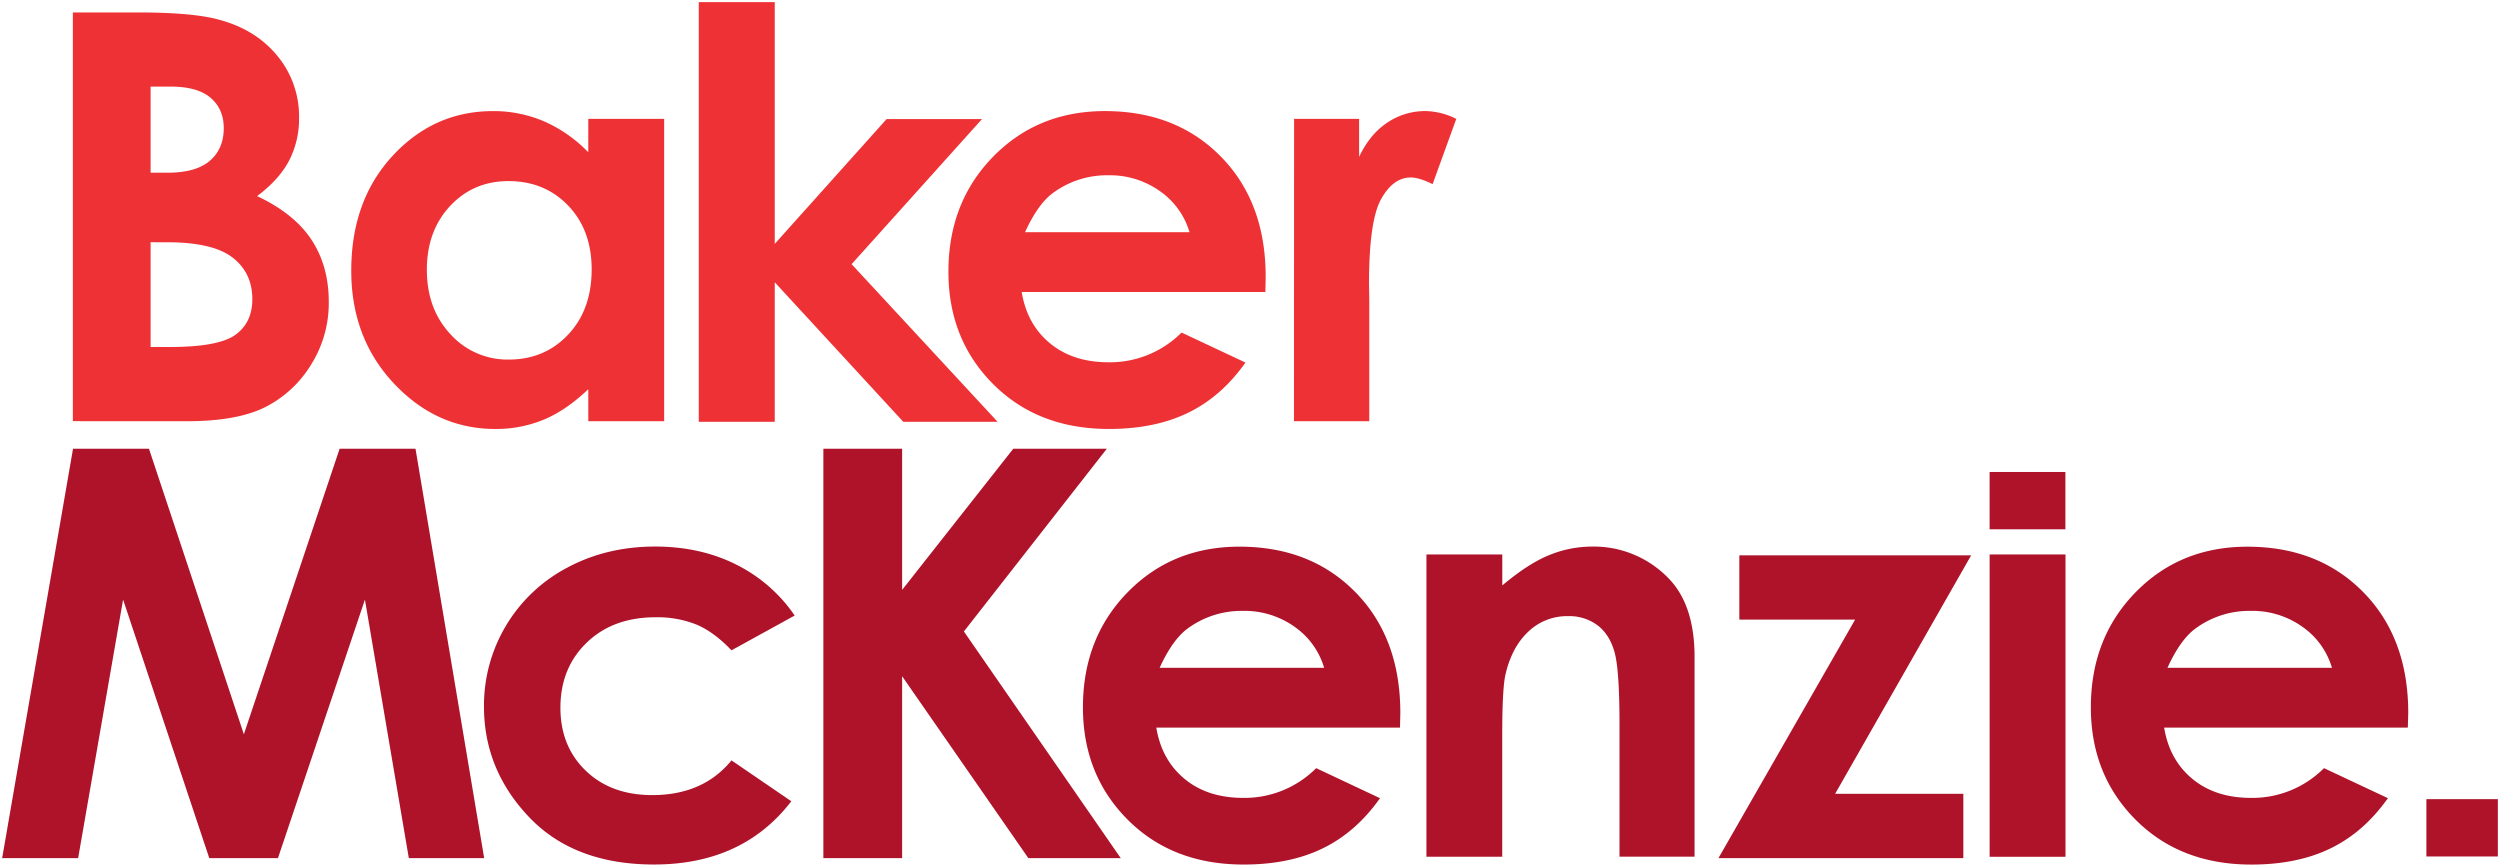
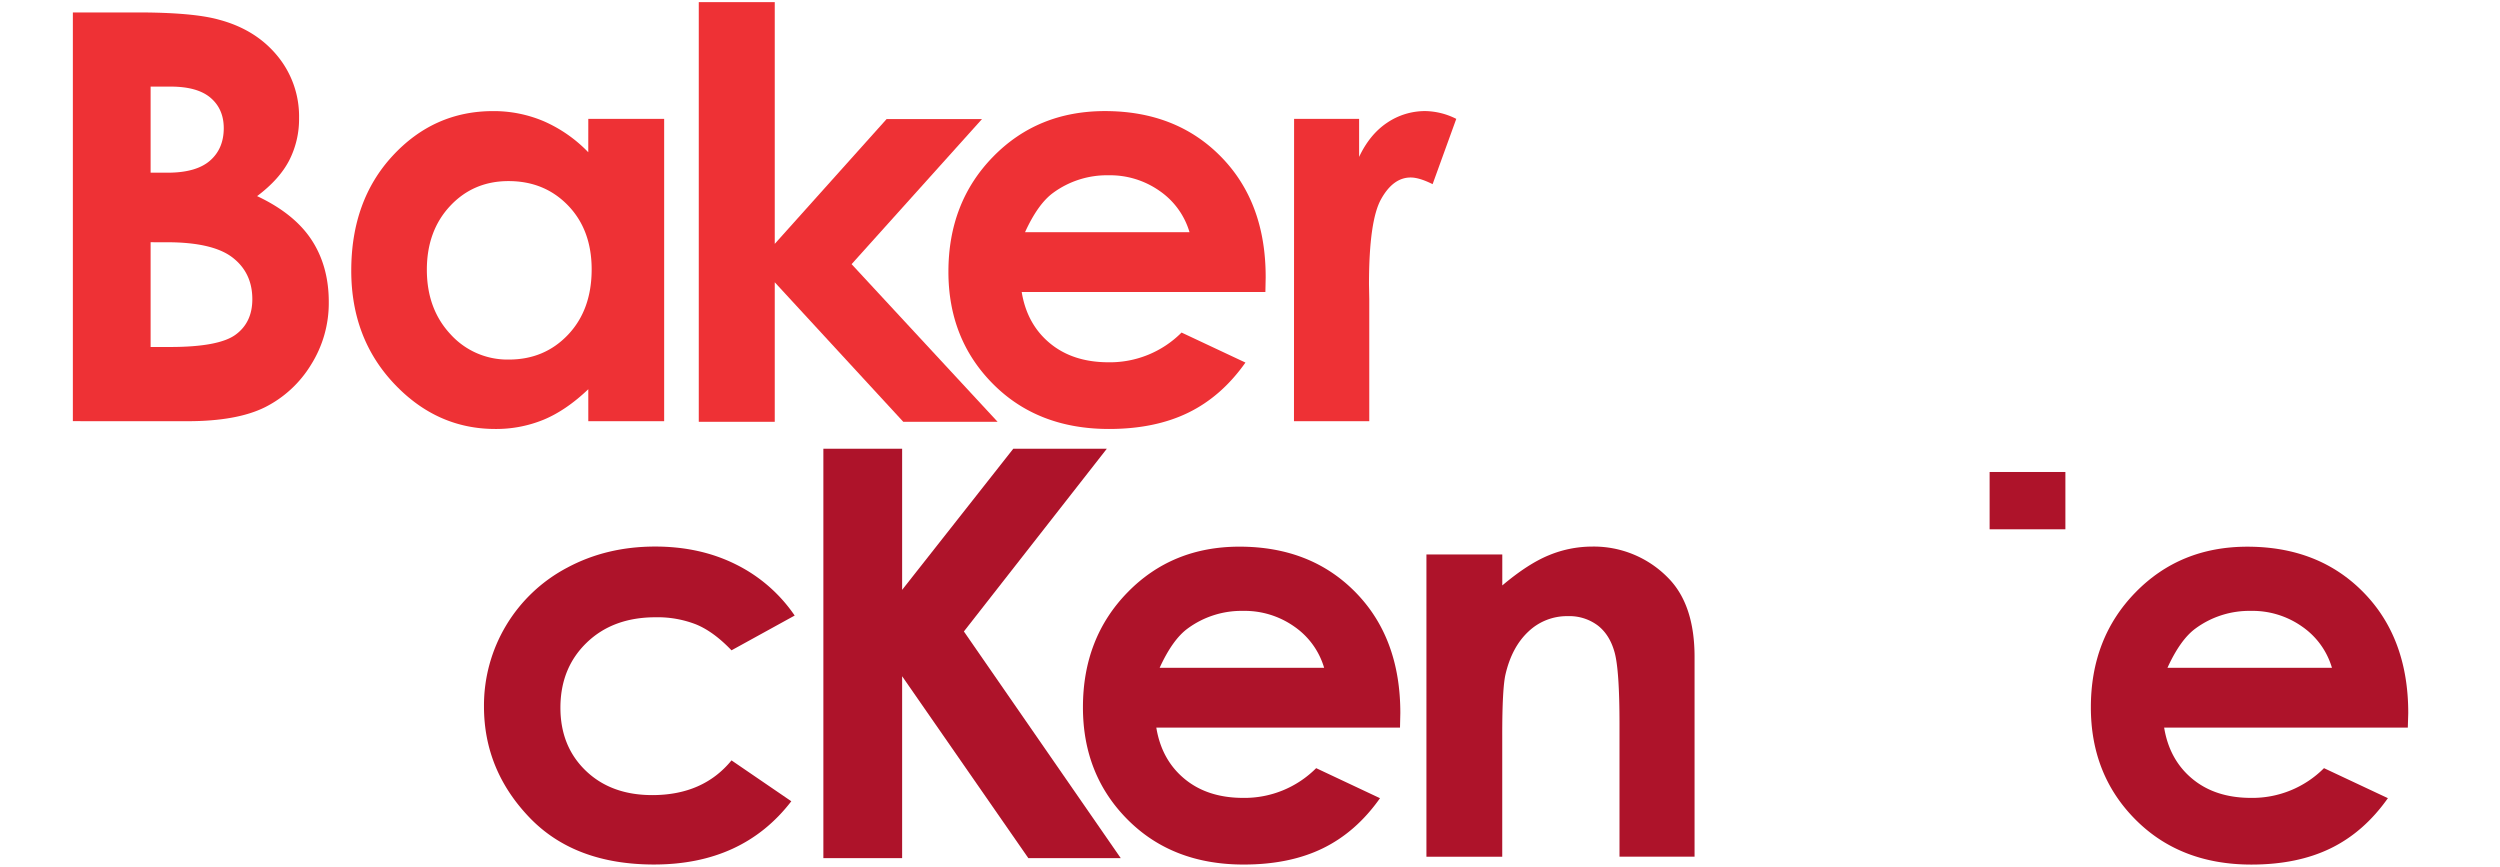
<svg xmlns="http://www.w3.org/2000/svg" width="1162" height="402.86" viewBox="0 0 307.446 106.59" version="1.1" id="svg8">
  <defs id="defs2">
    <style id="style18">.cls-1{fill:#ee3135;}.cls-2{fill:#ae132a;}</style>
  </defs>
  <g id="layer1" transform="translate(-8.315,-94.94)">
    <g id="g126" transform="translate(0.265,-0.265)">
      <path style="fill:#ee3135;stroke-width:0.265" class="cls-1" d="m 26.572,124.994 v 12.883 h 2.4 q 5.961,0 8.035,-1.503 2.074,-1.503 2.074,-4.374 0,-3.246 -2.434,-5.125 -2.434,-1.879 -8.086,-1.879 z m 0,-19.135 v 10.583 h 2.093 q 3.498,0 5.196,-1.468 1.699,-1.468 1.707,-3.993 0,-2.357 -1.614,-3.741 -1.614,-1.384 -4.905,-1.384 z m -9.562,41.14 V 96.734 h 7.903 q 6.879,0 10.054,0.889 4.516,1.196 7.186,4.442 a 11.684,11.684 0 0 1 2.675,7.654 11.16,11.16 0 0 1 -1.212,5.212 q -1.214,2.342 -3.948,4.392 4.58,2.154 6.697,5.382 2.117,3.228 2.117,7.639 a 14.227,14.227 0 0 1 -2.188,7.723 13.978,13.978 0 0 1 -5.644,5.212 q -3.455,1.725 -9.544,1.725 z" id="path24" />
      <path style="fill:#ee3135;stroke-width:0.265" class="cls-1" d="m 70.593,117.475 q -4.326,0 -7.186,3.059 -2.86,3.059 -2.863,7.842 0,4.818 2.91,7.938 a 9.435,9.435 0 0 0 7.17,3.109 q 4.392,0 7.287,-3.059 2.895,-3.059 2.9,-8.022 0,-4.852 -2.895,-7.858 -2.895,-3.006 -7.324,-3.008 m 9.805,-7.654 h 9.329 v 37.179 h -9.329 v -3.929 q -2.731,2.598 -5.48,3.741 a 15.346,15.346 0 0 1 -5.956,1.146 q -7.202,0 -12.459,-5.585 -5.257,-5.585 -5.255,-13.891 0,-8.612 5.085,-14.113 5.085,-5.501 12.356,-5.501 a 15.714,15.714 0 0 1 6.279,1.265 17.145,17.145 0 0 1 5.427,3.794 z" id="path26" />
      <polygon transform="matrix(0.265,0,0,0.265,8.315,95.47)" style="fill:#ee3135" class="cls-1" id="polygon28" points="394.2,121.59 454.73,54.24 410.46,54.24 358.54,112.17 358.54,0 323.28,0 323.28,194.76 358.54,194.76 358.54,130 418.2,194.76 461.97,194.76" />
      <path style="fill:#ee3135;stroke-width:0.265" class="cls-1" d="m 154.336,123.764 a 9.358,9.358 0 0 0 -3.646,-5.056 10.583,10.583 0 0 0 -6.316,-1.947 11.168,11.168 0 0 0 -6.845,2.185 q -1.852,1.368 -3.424,4.818 z m 9.329,7.347 h -29.969 q 0.648,3.969 3.469,6.305 2.82,2.336 7.194,2.342 a 12.435,12.435 0 0 0 8.996,-3.657 l 7.858,3.691 q -2.94,4.17 -7.038,6.167 -4.098,1.998 -9.739,2 -8.747,0 -14.25,-5.519 -5.503,-5.519 -5.501,-13.822 0,-8.509 5.485,-14.129 5.485,-5.62 13.758,-5.622 8.782,0 14.287,5.622 5.506,5.622 5.485,14.846 z" id="path30" />
      <path style="fill:#ee3135;stroke-width:0.265" class="cls-1" d="m 167.195,109.821 h 7.996 v 4.683 q 1.299,-2.768 3.44,-4.202 a 8.326,8.326 0 0 1 4.715,-1.437 8.731,8.731 0 0 1 3.794,0.958 l -2.91,8.03 q -1.64,-0.82 -2.699,-0.82 -2.154,0 -3.638,2.664 -1.484,2.664 -1.487,10.456 l 0.034,1.812 v 15.036 h -9.26 z" id="path32" />
-       <polygon transform="matrix(0.265,0,0,0.265,8.315,95.47)" style="fill:#ae132a" class="cls-2" id="polygon34" points="68.13,207.25 32.89,207.25 0,397.23 35.26,397.23 56.12,277.25 96.12,397.23 127.99,397.23 168.35,277.25 188.72,397.23 223.69,397.23 191.82,207.25 156.61,207.25 112.17,339.76" />
      <path style="fill:#ae132a;stroke-width:0.265" class="cls-2" d="m 105.767,170.91 -7.758,4.27 q -2.191,-2.289 -4.329,-3.175 a 13.002,13.002 0 0 0 -5.011,-0.889 q -5.233,0 -8.467,3.122 -3.233,3.122 -3.233,8.001 0,4.744 3.114,7.744 3.114,3 8.176,3.003 6.26,0 9.75,-4.27 l 7.355,5.027 q -5.98,7.779 -16.88,7.779 -9.808,0 -15.359,-5.821 -5.551,-5.821 -5.556,-13.6 a 19.145,19.145 0 0 1 10.234,-17.084 q 4.837,-2.596 10.816,-2.598 5.535,0 9.943,2.204 a 18.878,18.878 0 0 1 7.21,6.271" id="path36" />
      <polygon transform="matrix(0.265,0,0,0.265,8.315,95.47)" style="fill:#ae132a" class="cls-2" id="polygon38" points="519.1,397.23 476.22,397.23 417.65,312.82 417.65,397.23 381.1,397.23 381.1,207.25 417.65,207.25 417.65,272.74 469.23,207.25 512.64,207.25 446.31,292.04" />
      <path style="fill:#ae132a;stroke-width:0.265" class="cls-2" d="m 170.891,177.334 a 9.361,9.361 0 0 0 -3.646,-5.056 10.583,10.583 0 0 0 -6.316,-1.947 11.168,11.168 0 0 0 -6.845,2.185 q -1.852,1.368 -3.424,4.818 z m 9.329,7.347 H 150.251 q 0.648,3.969 3.469,6.305 2.82,2.336 7.194,2.342 a 12.435,12.435 0 0 0 8.996,-3.657 l 7.85,3.694 q -2.94,4.17 -7.038,6.167 -4.098,1.998 -9.742,1.992 -8.747,0 -14.25,-5.519 -5.503,-5.519 -5.501,-13.822 0,-8.509 5.485,-14.129 5.485,-5.62 13.758,-5.622 8.782,0 14.287,5.622 5.506,5.622 5.501,14.848 z" id="path40" />
      <path style="fill:#ae132a;stroke-width:0.265" class="cls-2" d="m 183.47,163.391 h 9.329 v 3.81 q 3.175,-2.675 5.749,-3.72 a 13.891,13.891 0 0 1 5.273,-1.058 12.761,12.761 0 0 1 9.382,3.86 q 3.241,3.281 3.241,9.705 v 24.569 h -9.231 v -16.269 q 0,-6.654 -0.598,-8.84 -0.598,-2.185 -2.08,-3.328 a 5.821,5.821 0 0 0 -3.664,-1.143 6.879,6.879 0 0 0 -4.858,1.894 q -2.029,1.894 -2.813,5.239 -0.41,1.741 -0.407,7.543 v 14.915 h -9.324 z" id="path42" />
-       <polygon transform="matrix(0.265,0,0,0.265,8.315,95.47)" style="fill:#ae132a" class="cls-2" id="polygon44" points="910.13,397.23 796.48,397.23 859.9,286.55 806.17,286.55 806.17,256.71 913.75,256.71 850.62,367.39 910.13,367.39" />
      <path style="fill:#ae132a;stroke-width:0.265" class="cls-2" d="m 294.83,177.334 a 9.358,9.358 0 0 0 -3.646,-5.056 10.567,10.567 0 0 0 -6.316,-1.947 11.168,11.168 0 0 0 -6.845,2.185 q -1.852,1.368 -3.424,4.818 z m 9.329,7.347 h -29.967 q 0.648,3.969 3.469,6.305 2.82,2.336 7.194,2.342 a 12.435,12.435 0 0 0 8.996,-3.657 l 7.858,3.691 q -2.94,4.17 -7.038,6.167 -4.098,1.998 -9.739,2 -8.747,0 -14.25,-5.519 -5.503,-5.519 -5.501,-13.822 0,-8.509 5.485,-14.129 5.485,-5.62 13.758,-5.622 8.782,0 14.287,5.622 5.506,5.622 5.501,14.848 z" id="path46" />
-       <rect style="fill:#ae132a;stroke-width:0.265" class="cls-2" x="252.732" y="163.391" width="9.329" height="37.179" id="rect48" />
      <rect style="fill:#ae132a;stroke-width:0.265" class="cls-2" x="252.73" y="153.249" width="9.319" height="7.048" id="rect50" />
-       <rect style="fill:#ae132a;stroke-width:0.265" class="cls-2" x="306.443" y="193.484" width="8.789" height="7.048" id="rect52" />
    </g>
  </g>
</svg>